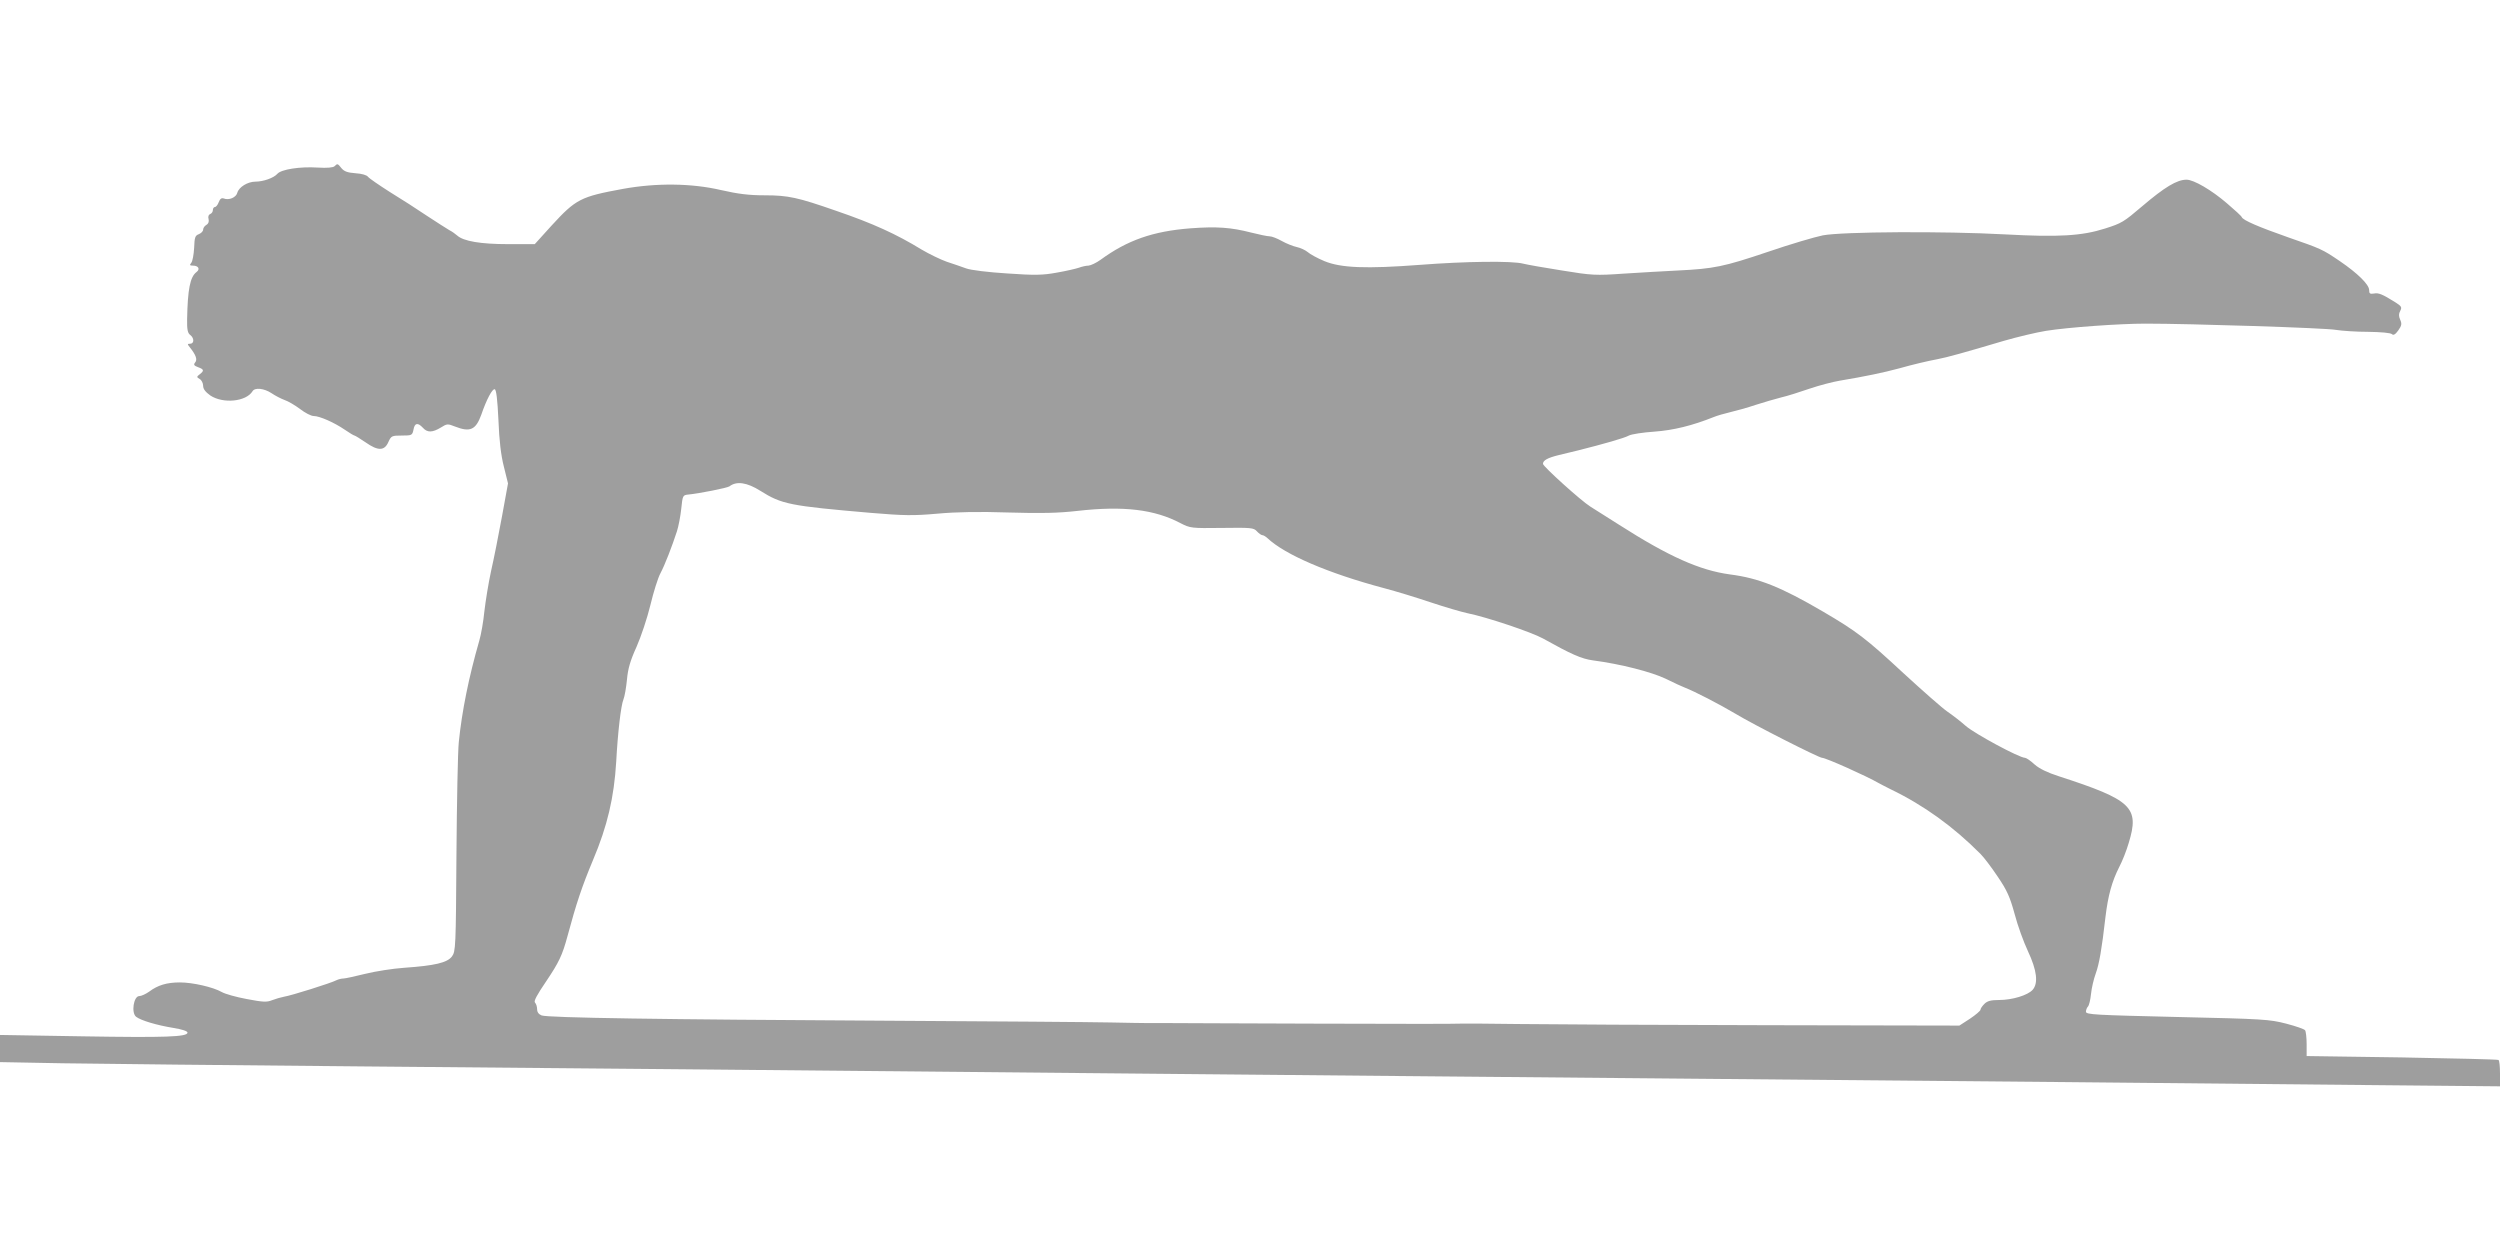
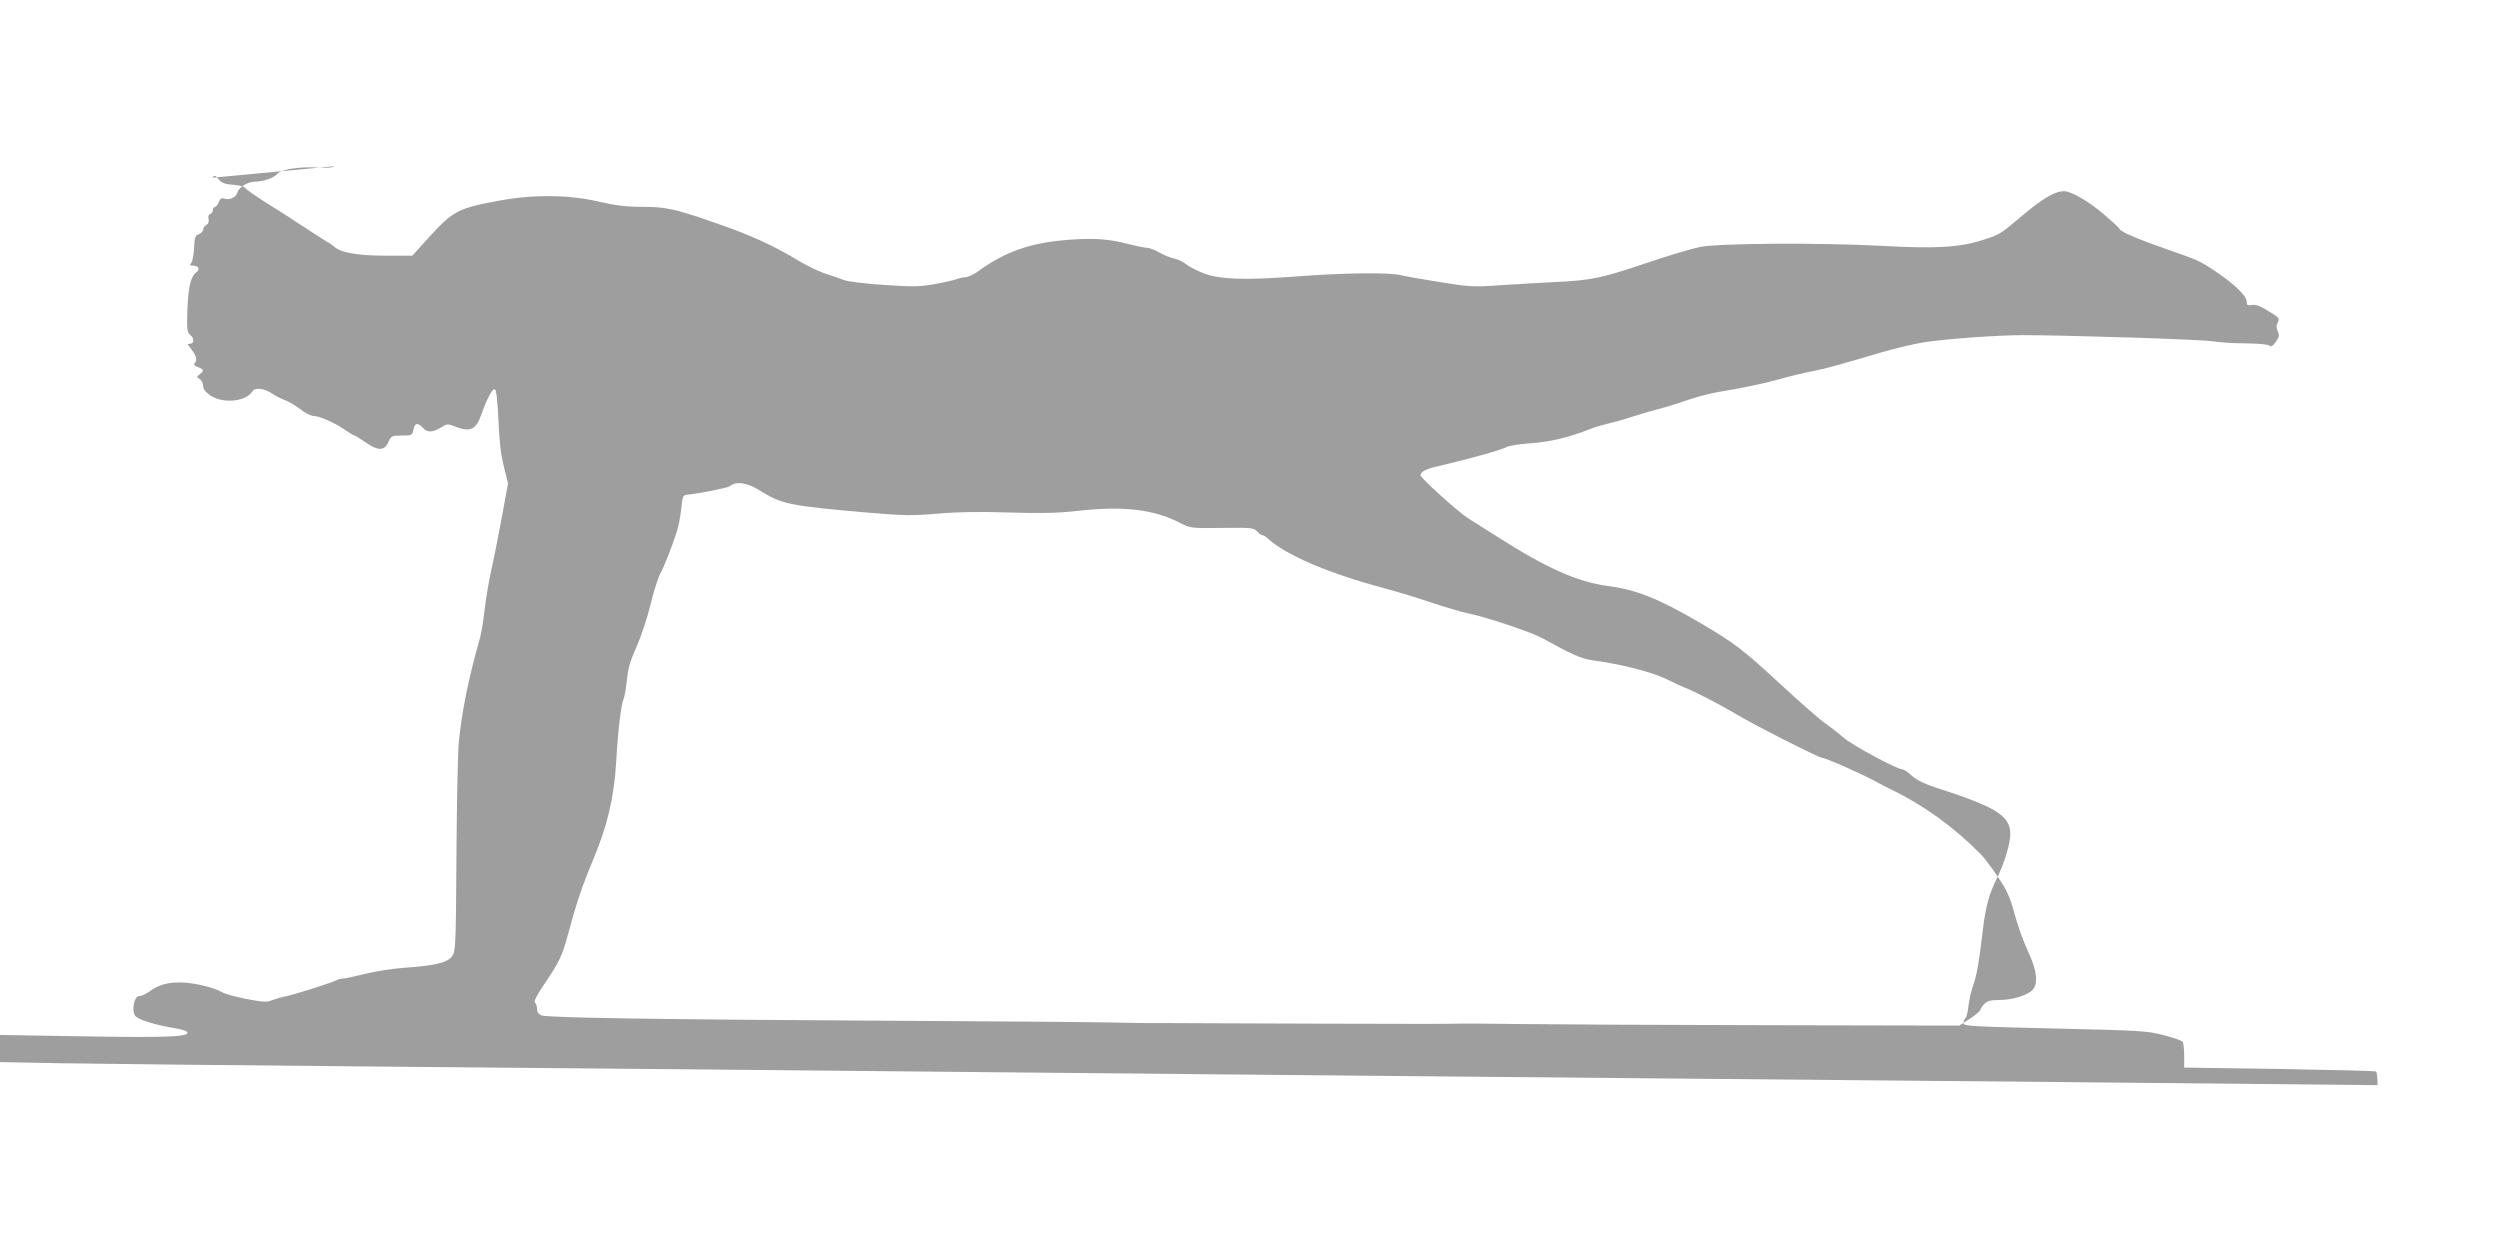
<svg xmlns="http://www.w3.org/2000/svg" version="1.0" width="1280pt" height="640pt" viewBox="0 0 1280 640" preserveAspectRatio="xMidYMid meet">
  <g transform="translate(0,640) scale(0.1,-0.1)" fill="#9e9e9e" stroke="none">
-     <path d="M1713 5549 c-7 -7 -38 -10 -85 -7 -92 6 -188 -9 -208 -32 -18 -21 -72 -40 -112 -40 -40 0 -85 -28 -93 -57 -6 -24 -43 -40 -70 -29 -11 4 -19 -3 -25 -19 -5 -14 -14 -25 -20 -25 -5 0 -10 -7 -10 -15 0 -9 -6 -18 -14 -21 -8 -3 -12 -13 -8 -26 3 -13 -1 -24 -12 -30 -9 -5 -16 -16 -16 -24 0 -8 -10 -18 -22 -23 -19 -7 -22 -16 -24 -70 -2 -34 -8 -69 -15 -77 -9 -11 -8 -14 9 -14 28 0 38 -18 18 -33 -33 -25 -45 -89 -48 -241 -1 -53 3 -72 16 -81 21 -16 21 -45 -1 -45 -14 0 -14 -2 -2 -17 32 -40 41 -64 28 -79 -9 -11 -6 -16 15 -24 31 -11 32 -18 9 -36 -17 -13 -17 -15 0 -25 9 -5 17 -21 17 -34 0 -17 12 -32 37 -50 65 -43 183 -32 216 22 12 20 59 15 97 -10 19 -13 50 -29 67 -35 18 -6 54 -27 79 -46 26 -20 57 -36 70 -36 30 0 105 -33 159 -70 24 -16 46 -30 50 -30 3 0 29 -16 57 -35 64 -45 97 -44 117 3 14 30 17 32 68 32 51 0 54 1 60 30 6 35 22 38 48 10 23 -26 49 -25 92 1 32 20 35 20 73 5 77 -30 106 -17 134 60 27 79 57 135 69 131 8 -2 14 -52 19 -158 4 -105 13 -181 28 -239 l21 -85 -31 -170 c-17 -93 -42 -219 -56 -280 -13 -60 -28 -153 -34 -205 -5 -52 -17 -120 -26 -150 -54 -188 -89 -361 -105 -520 -5 -47 -10 -307 -12 -578 -3 -473 -4 -493 -23 -519 -24 -32 -87 -47 -244 -58 -58 -4 -148 -18 -200 -31 -52 -13 -103 -24 -112 -24 -10 0 -26 -4 -36 -9 -26 -14 -233 -79 -267 -84 -16 -3 -44 -11 -62 -18 -27 -11 -46 -10 -130 6 -54 10 -111 26 -128 36 -44 25 -148 49 -214 49 -67 0 -113 -14 -157 -47 -17 -12 -40 -23 -51 -23 -29 0 -42 -86 -16 -106 25 -19 105 -43 191 -57 43 -7 72 -16 72 -24 0 -22 -112 -26 -537 -19 l-423 7 0 -69 0 -70 322 -6 c178 -3 865 -10 1528 -16 1139 -10 1831 -16 4315 -40 578 -5 1554 -15 2170 -20 1562 -14 3097 -28 3838 -36 l627 -6 0 65 c0 36 -3 68 -8 70 -4 3 -226 8 -495 13 l-487 7 0 61 c0 34 -4 66 -8 71 -4 6 -47 21 -97 34 -85 22 -116 24 -557 34 -420 10 -468 12 -468 27 0 9 5 21 10 26 6 6 13 35 16 65 3 30 14 77 24 104 18 50 31 124 50 290 13 109 33 182 70 255 16 30 38 86 49 124 56 183 17 220 -359 342 -56 18 -98 38 -123 60 -20 19 -43 34 -49 34 -29 0 -257 123 -303 163 -27 24 -70 57 -95 74 -25 17 -126 106 -225 197 -192 178 -238 213 -410 314 -217 127 -330 172 -478 191 -154 21 -312 91 -567 254 -69 44 -135 86 -147 93 -47 29 -243 206 -243 219 0 18 24 31 81 45 24 6 69 17 99 24 131 33 237 63 260 76 13 7 72 16 130 20 98 7 195 31 305 75 17 7 55 18 85 25 30 7 88 23 129 37 40 13 99 30 130 38 31 7 97 28 146 45 50 17 119 35 155 41 126 21 223 41 304 63 71 20 143 37 196 47 48 9 138 34 340 94 69 20 166 43 215 51 112 18 377 37 510 37 227 0 924 -22 975 -32 30 -5 105 -10 166 -10 64 -1 114 -5 121 -12 7 -7 17 -2 32 19 18 25 19 35 10 55 -8 18 -8 30 0 45 10 19 7 24 -26 45 -66 41 -85 49 -109 44 -20 -3 -24 0 -24 18 0 28 -59 86 -150 148 -90 61 -95 63 -265 122 -151 53 -230 87 -237 103 -1 5 -36 37 -76 71 -79 68 -170 121 -207 121 -49 0 -112 -38 -227 -136 -95 -81 -105 -87 -190 -114 -119 -38 -238 -45 -513 -30 -312 17 -831 14 -932 -5 -40 -8 -166 -45 -280 -84 -228 -77 -278 -87 -463 -96 -69 -3 -193 -11 -277 -16 -143 -10 -162 -9 -315 16 -90 14 -179 30 -199 35 -55 15 -297 12 -528 -6 -277 -21 -405 -16 -490 19 -36 15 -74 36 -85 46 -12 10 -37 22 -56 26 -19 4 -54 18 -77 31 -23 13 -51 24 -62 24 -12 0 -54 9 -94 19 -105 27 -177 32 -312 22 -193 -15 -323 -61 -460 -161 -22 -16 -50 -29 -62 -30 -12 0 -34 -5 -50 -11 -15 -5 -66 -17 -113 -25 -71 -13 -112 -14 -254 -4 -96 6 -187 17 -210 26 -23 8 -67 24 -99 34 -31 11 -89 39 -128 62 -129 79 -249 134 -439 199 -195 68 -244 79 -364 79 -82 0 -137 7 -225 27 -151 35 -329 37 -501 6 -218 -40 -241 -52 -366 -188 l-86 -95 -137 0 c-140 0 -228 15 -260 44 -9 8 -27 21 -41 28 -14 8 -65 41 -114 73 -49 33 -134 88 -190 122 -55 35 -106 70 -112 78 -7 9 -32 16 -64 18 -40 3 -57 9 -71 25 -20 25 -21 26 -36 11z m2180 -1662 c110 -69 149 -77 567 -113 168 -14 215 -15 339 -4 99 9 215 11 365 6 167 -5 253 -3 351 8 237 27 396 8 530 -63 49 -25 54 -26 211 -24 149 2 163 1 179 -17 10 -11 23 -20 28 -20 6 0 17 -7 26 -15 90 -85 311 -180 596 -256 61 -16 169 -49 240 -73 72 -24 157 -49 190 -56 95 -19 325 -96 385 -129 145 -81 197 -104 255 -112 144 -19 299 -59 373 -94 42 -21 86 -41 97 -45 54 -21 179 -86 260 -134 94 -57 428 -226 444 -226 19 0 227 -93 291 -130 8 -5 35 -18 60 -31 170 -82 321 -191 461 -332 16 -16 55 -67 87 -115 49 -72 63 -105 87 -192 15 -58 46 -143 68 -190 46 -98 54 -164 24 -198 -25 -28 -105 -52 -171 -52 -43 0 -61 -5 -76 -20 -11 -11 -20 -24 -20 -30 0 -5 -24 -26 -54 -46 l-54 -35 -993 2 c-547 1 -1115 4 -1264 6 -148 2 -283 3 -300 2 -16 -2 -354 -1 -750 0 -396 1 -748 3 -782 3 -35 0 -71 0 -80 0 -10 0 -90 1 -178 3 -88 2 -608 6 -1155 9 -1142 6 -1725 15 -1757 27 -15 6 -23 17 -23 32 0 13 -5 28 -11 34 -7 7 10 39 57 108 66 98 83 134 109 230 46 171 75 257 131 391 74 175 108 321 119 504 8 149 24 287 37 319 6 14 14 60 18 101 5 56 17 98 49 168 23 52 55 148 71 214 16 67 39 140 51 162 23 43 60 139 85 216 8 25 18 77 22 115 7 69 8 70 37 73 53 5 200 34 210 42 36 28 90 20 158 -23z" />
+     <path d="M1713 5549 c-7 -7 -38 -10 -85 -7 -92 6 -188 -9 -208 -32 -18 -21 -72 -40 -112 -40 -40 0 -85 -28 -93 -57 -6 -24 -43 -40 -70 -29 -11 4 -19 -3 -25 -19 -5 -14 -14 -25 -20 -25 -5 0 -10 -7 -10 -15 0 -9 -6 -18 -14 -21 -8 -3 -12 -13 -8 -26 3 -13 -1 -24 -12 -30 -9 -5 -16 -16 -16 -24 0 -8 -10 -18 -22 -23 -19 -7 -22 -16 -24 -70 -2 -34 -8 -69 -15 -77 -9 -11 -8 -14 9 -14 28 0 38 -18 18 -33 -33 -25 -45 -89 -48 -241 -1 -53 3 -72 16 -81 21 -16 21 -45 -1 -45 -14 0 -14 -2 -2 -17 32 -40 41 -64 28 -79 -9 -11 -6 -16 15 -24 31 -11 32 -18 9 -36 -17 -13 -17 -15 0 -25 9 -5 17 -21 17 -34 0 -17 12 -32 37 -50 65 -43 183 -32 216 22 12 20 59 15 97 -10 19 -13 50 -29 67 -35 18 -6 54 -27 79 -46 26 -20 57 -36 70 -36 30 0 105 -33 159 -70 24 -16 46 -30 50 -30 3 0 29 -16 57 -35 64 -45 97 -44 117 3 14 30 17 32 68 32 51 0 54 1 60 30 6 35 22 38 48 10 23 -26 49 -25 92 1 32 20 35 20 73 5 77 -30 106 -17 134 60 27 79 57 135 69 131 8 -2 14 -52 19 -158 4 -105 13 -181 28 -239 l21 -85 -31 -170 c-17 -93 -42 -219 -56 -280 -13 -60 -28 -153 -34 -205 -5 -52 -17 -120 -26 -150 -54 -188 -89 -361 -105 -520 -5 -47 -10 -307 -12 -578 -3 -473 -4 -493 -23 -519 -24 -32 -87 -47 -244 -58 -58 -4 -148 -18 -200 -31 -52 -13 -103 -24 -112 -24 -10 0 -26 -4 -36 -9 -26 -14 -233 -79 -267 -84 -16 -3 -44 -11 -62 -18 -27 -11 -46 -10 -130 6 -54 10 -111 26 -128 36 -44 25 -148 49 -214 49 -67 0 -113 -14 -157 -47 -17 -12 -40 -23 -51 -23 -29 0 -42 -86 -16 -106 25 -19 105 -43 191 -57 43 -7 72 -16 72 -24 0 -22 -112 -26 -537 -19 l-423 7 0 -69 0 -70 322 -6 c178 -3 865 -10 1528 -16 1139 -10 1831 -16 4315 -40 578 -5 1554 -15 2170 -20 1562 -14 3097 -28 3838 -36 c0 36 -3 68 -8 70 -4 3 -226 8 -495 13 l-487 7 0 61 c0 34 -4 66 -8 71 -4 6 -47 21 -97 34 -85 22 -116 24 -557 34 -420 10 -468 12 -468 27 0 9 5 21 10 26 6 6 13 35 16 65 3 30 14 77 24 104 18 50 31 124 50 290 13 109 33 182 70 255 16 30 38 86 49 124 56 183 17 220 -359 342 -56 18 -98 38 -123 60 -20 19 -43 34 -49 34 -29 0 -257 123 -303 163 -27 24 -70 57 -95 74 -25 17 -126 106 -225 197 -192 178 -238 213 -410 314 -217 127 -330 172 -478 191 -154 21 -312 91 -567 254 -69 44 -135 86 -147 93 -47 29 -243 206 -243 219 0 18 24 31 81 45 24 6 69 17 99 24 131 33 237 63 260 76 13 7 72 16 130 20 98 7 195 31 305 75 17 7 55 18 85 25 30 7 88 23 129 37 40 13 99 30 130 38 31 7 97 28 146 45 50 17 119 35 155 41 126 21 223 41 304 63 71 20 143 37 196 47 48 9 138 34 340 94 69 20 166 43 215 51 112 18 377 37 510 37 227 0 924 -22 975 -32 30 -5 105 -10 166 -10 64 -1 114 -5 121 -12 7 -7 17 -2 32 19 18 25 19 35 10 55 -8 18 -8 30 0 45 10 19 7 24 -26 45 -66 41 -85 49 -109 44 -20 -3 -24 0 -24 18 0 28 -59 86 -150 148 -90 61 -95 63 -265 122 -151 53 -230 87 -237 103 -1 5 -36 37 -76 71 -79 68 -170 121 -207 121 -49 0 -112 -38 -227 -136 -95 -81 -105 -87 -190 -114 -119 -38 -238 -45 -513 -30 -312 17 -831 14 -932 -5 -40 -8 -166 -45 -280 -84 -228 -77 -278 -87 -463 -96 -69 -3 -193 -11 -277 -16 -143 -10 -162 -9 -315 16 -90 14 -179 30 -199 35 -55 15 -297 12 -528 -6 -277 -21 -405 -16 -490 19 -36 15 -74 36 -85 46 -12 10 -37 22 -56 26 -19 4 -54 18 -77 31 -23 13 -51 24 -62 24 -12 0 -54 9 -94 19 -105 27 -177 32 -312 22 -193 -15 -323 -61 -460 -161 -22 -16 -50 -29 -62 -30 -12 0 -34 -5 -50 -11 -15 -5 -66 -17 -113 -25 -71 -13 -112 -14 -254 -4 -96 6 -187 17 -210 26 -23 8 -67 24 -99 34 -31 11 -89 39 -128 62 -129 79 -249 134 -439 199 -195 68 -244 79 -364 79 -82 0 -137 7 -225 27 -151 35 -329 37 -501 6 -218 -40 -241 -52 -366 -188 l-86 -95 -137 0 c-140 0 -228 15 -260 44 -9 8 -27 21 -41 28 -14 8 -65 41 -114 73 -49 33 -134 88 -190 122 -55 35 -106 70 -112 78 -7 9 -32 16 -64 18 -40 3 -57 9 -71 25 -20 25 -21 26 -36 11z m2180 -1662 c110 -69 149 -77 567 -113 168 -14 215 -15 339 -4 99 9 215 11 365 6 167 -5 253 -3 351 8 237 27 396 8 530 -63 49 -25 54 -26 211 -24 149 2 163 1 179 -17 10 -11 23 -20 28 -20 6 0 17 -7 26 -15 90 -85 311 -180 596 -256 61 -16 169 -49 240 -73 72 -24 157 -49 190 -56 95 -19 325 -96 385 -129 145 -81 197 -104 255 -112 144 -19 299 -59 373 -94 42 -21 86 -41 97 -45 54 -21 179 -86 260 -134 94 -57 428 -226 444 -226 19 0 227 -93 291 -130 8 -5 35 -18 60 -31 170 -82 321 -191 461 -332 16 -16 55 -67 87 -115 49 -72 63 -105 87 -192 15 -58 46 -143 68 -190 46 -98 54 -164 24 -198 -25 -28 -105 -52 -171 -52 -43 0 -61 -5 -76 -20 -11 -11 -20 -24 -20 -30 0 -5 -24 -26 -54 -46 l-54 -35 -993 2 c-547 1 -1115 4 -1264 6 -148 2 -283 3 -300 2 -16 -2 -354 -1 -750 0 -396 1 -748 3 -782 3 -35 0 -71 0 -80 0 -10 0 -90 1 -178 3 -88 2 -608 6 -1155 9 -1142 6 -1725 15 -1757 27 -15 6 -23 17 -23 32 0 13 -5 28 -11 34 -7 7 10 39 57 108 66 98 83 134 109 230 46 171 75 257 131 391 74 175 108 321 119 504 8 149 24 287 37 319 6 14 14 60 18 101 5 56 17 98 49 168 23 52 55 148 71 214 16 67 39 140 51 162 23 43 60 139 85 216 8 25 18 77 22 115 7 69 8 70 37 73 53 5 200 34 210 42 36 28 90 20 158 -23z" />
  </g>
</svg>